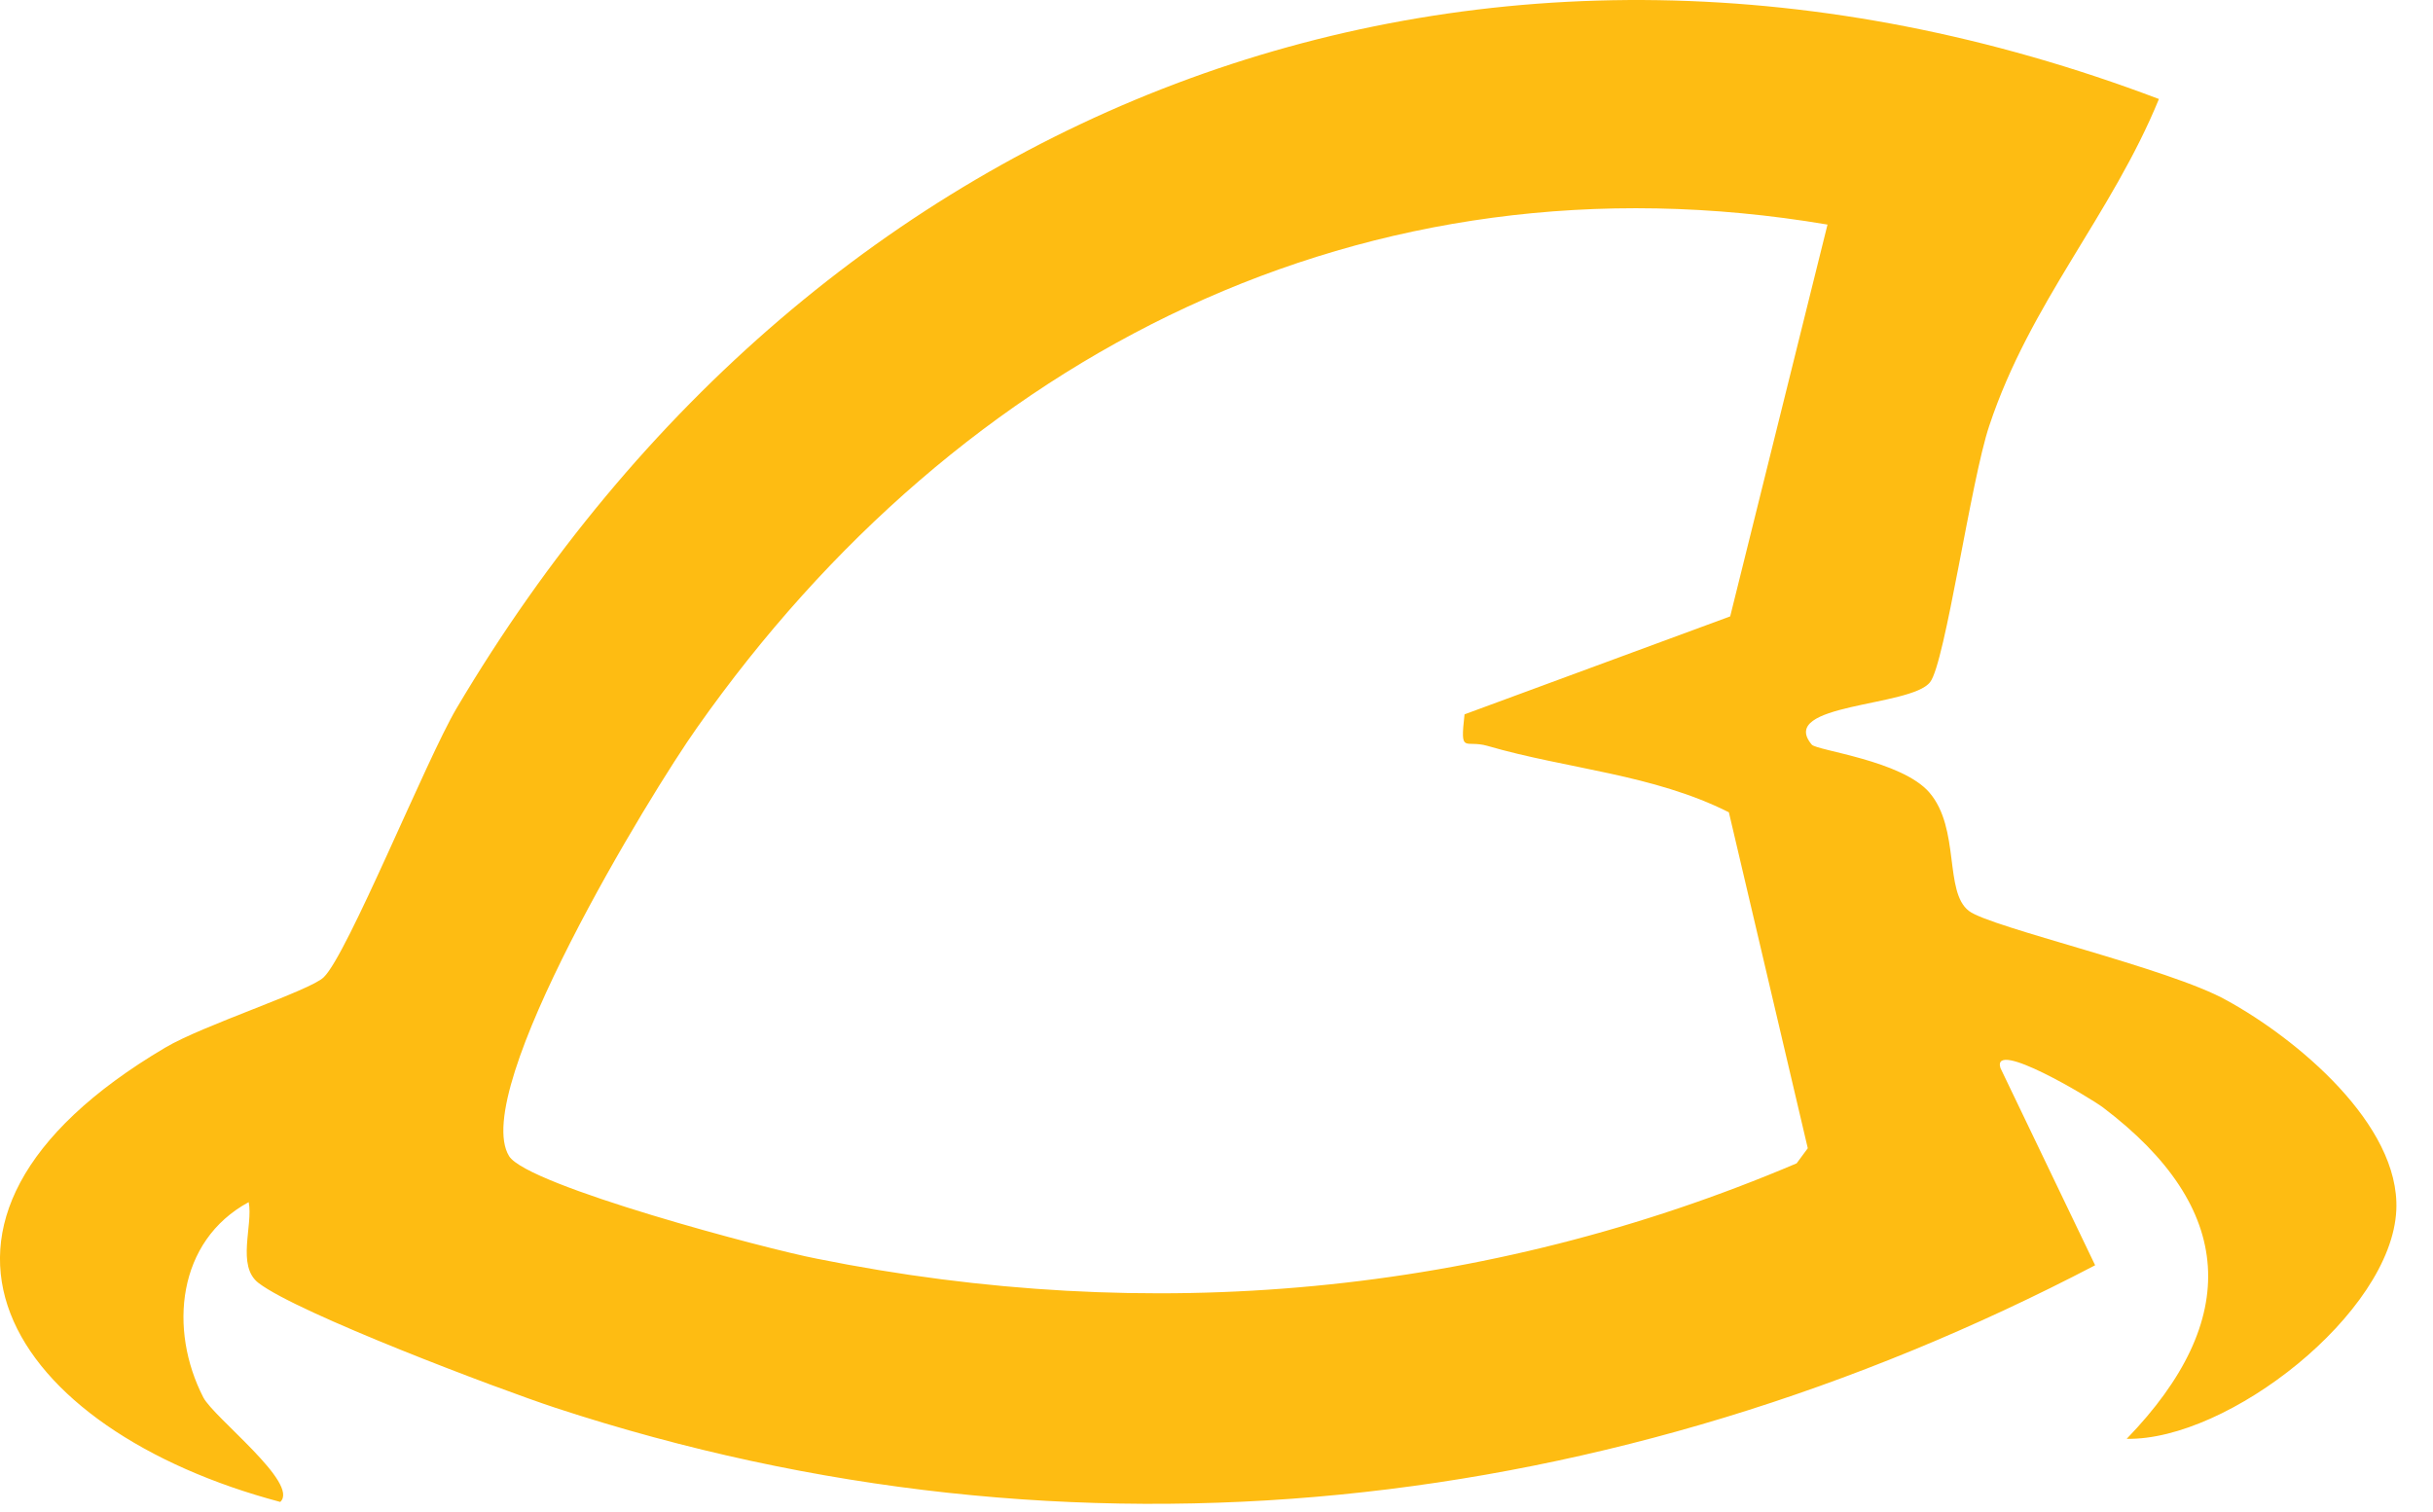
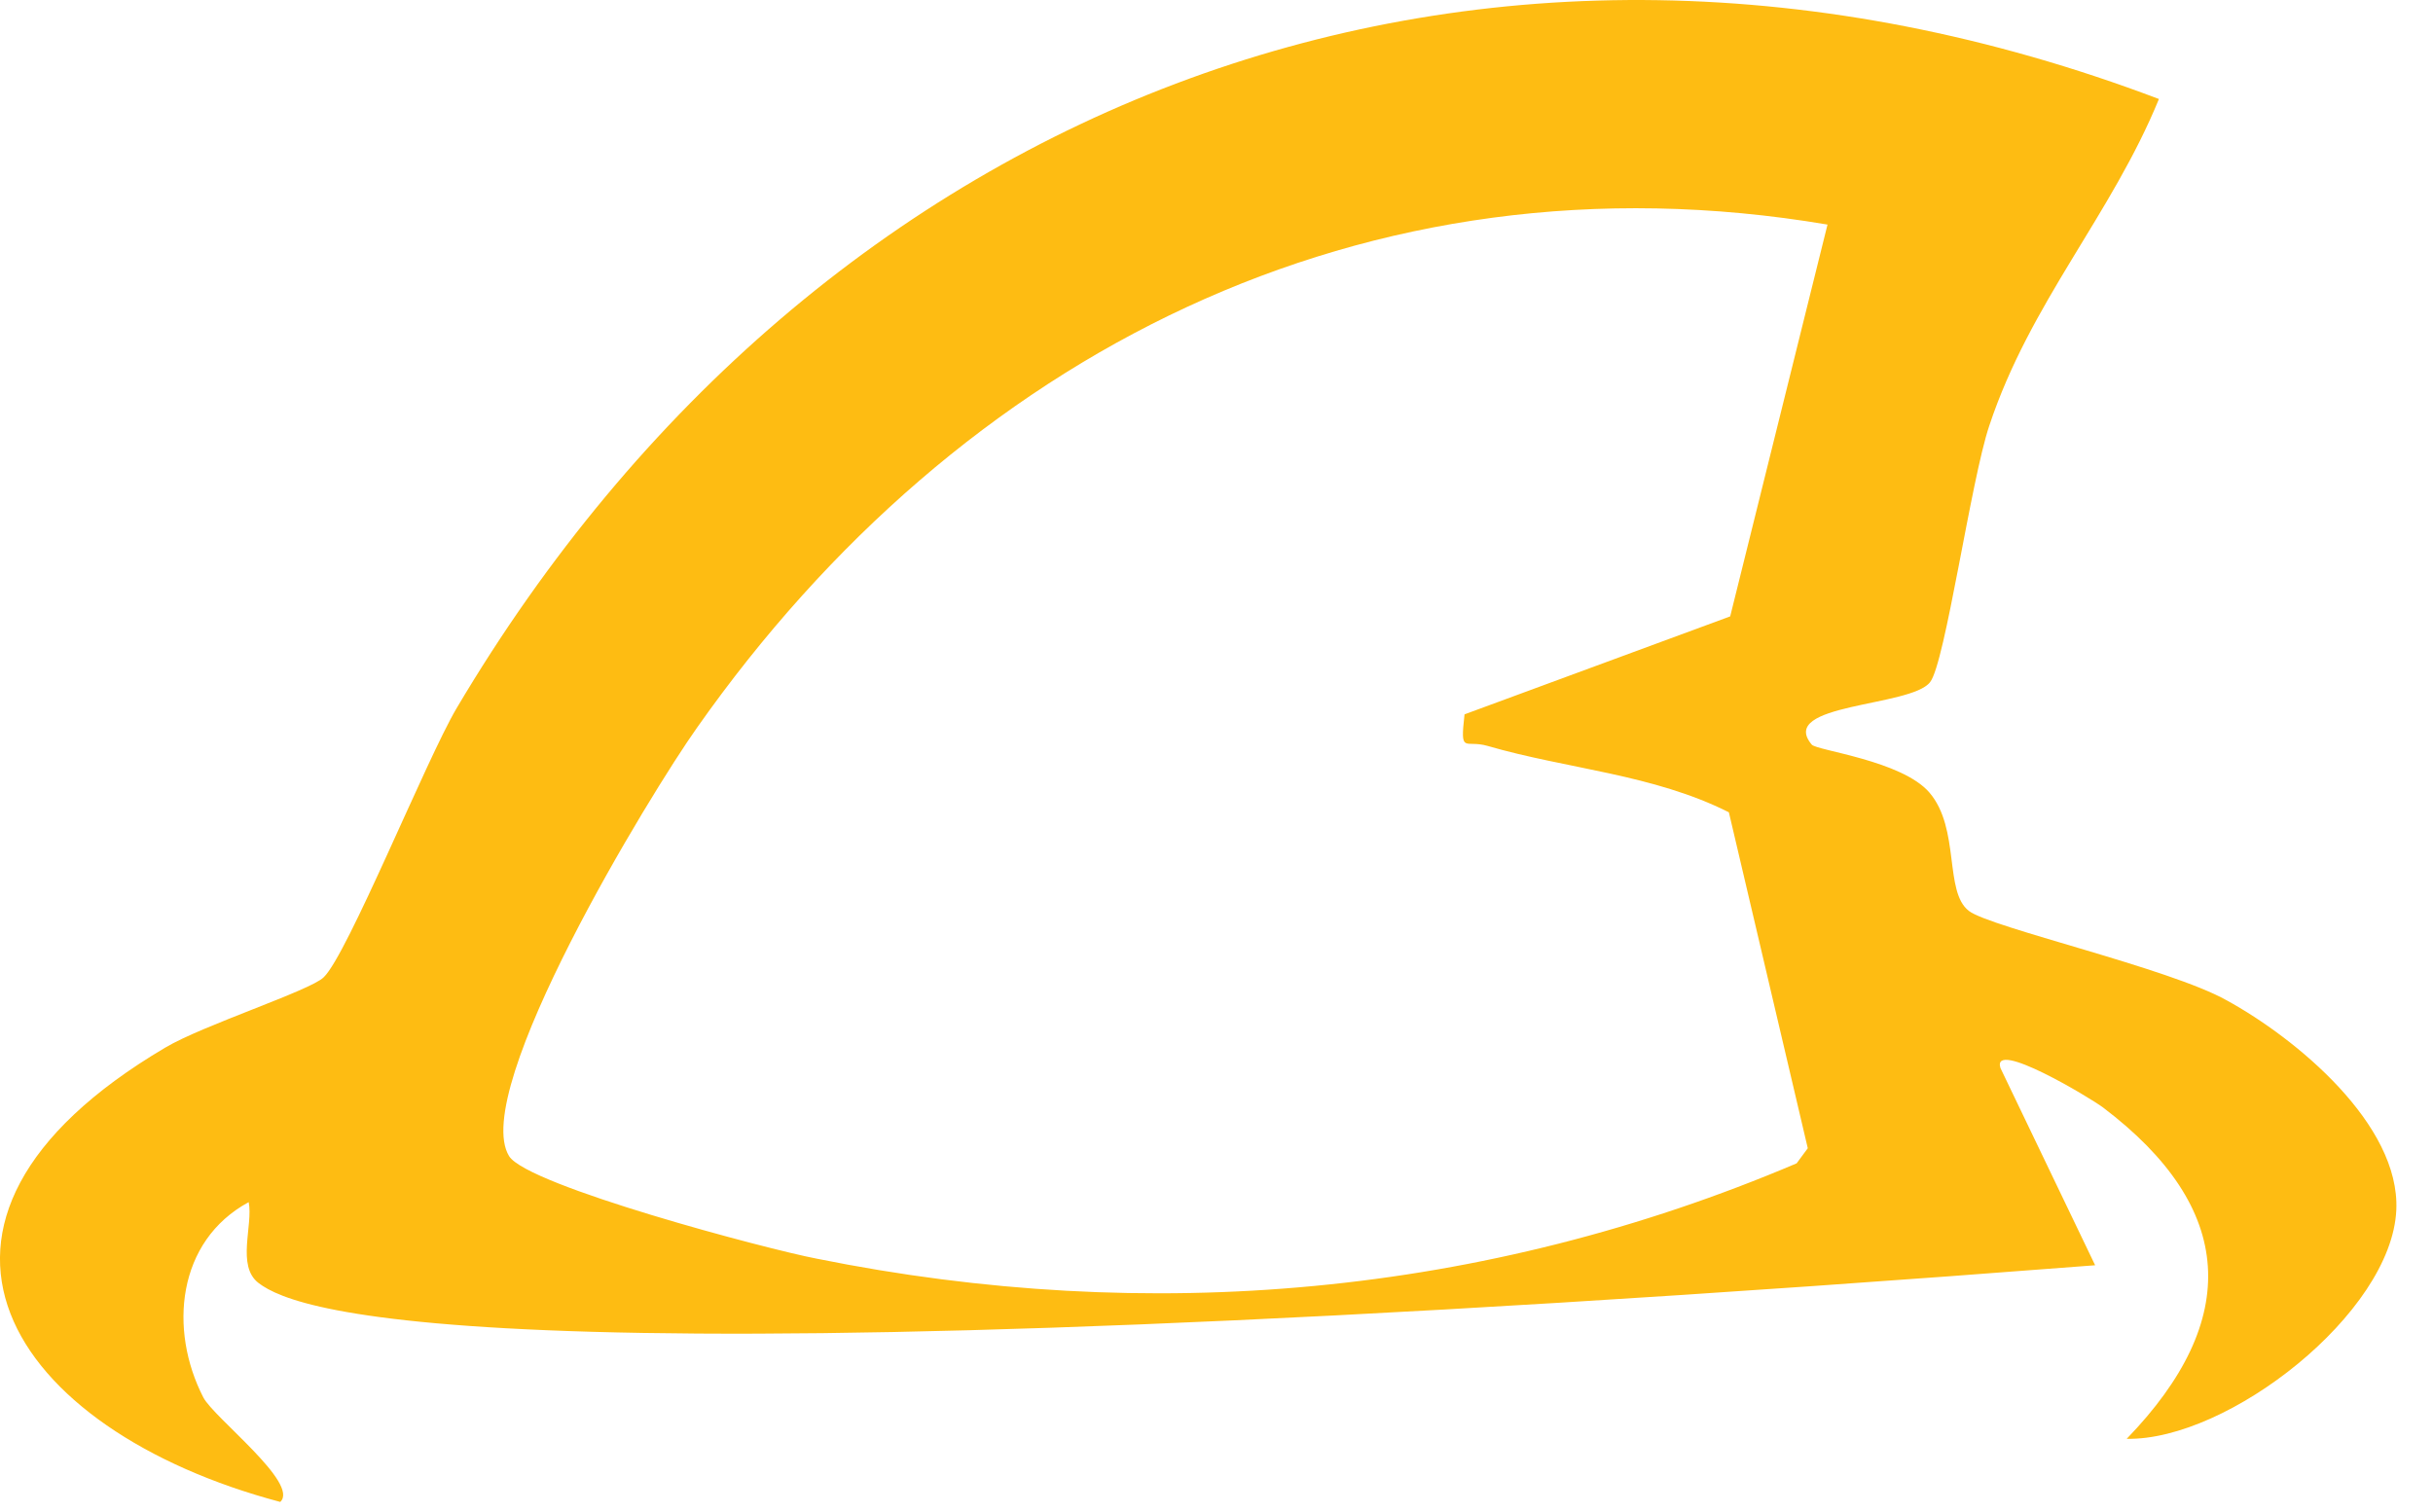
<svg xmlns="http://www.w3.org/2000/svg" fill="none" viewBox="0 0 37 23" height="23" width="37">
-   <path fill="#FEBC12" d="M32.832 1.506C32.112 3.266 30.872 4.606 30.252 6.476C29.972 7.306 29.582 10.086 29.352 10.376C29.062 10.756 27.022 10.696 27.552 11.326C27.622 11.416 28.922 11.566 29.342 12.056C29.812 12.606 29.562 13.566 29.942 13.856C30.262 14.106 32.992 14.726 33.862 15.216C34.922 15.796 36.502 17.106 36.442 18.406C36.372 19.976 33.882 21.916 32.342 21.886C34.092 20.076 34.002 18.376 31.982 16.846C31.782 16.696 30.282 15.796 30.422 16.246L31.862 19.246C24.552 23.066 16.352 24.006 8.452 21.416C7.572 21.126 4.532 19.976 3.932 19.516C3.592 19.256 3.852 18.636 3.782 18.286C2.692 18.876 2.562 20.226 3.092 21.256C3.252 21.566 4.562 22.566 4.262 22.846C0.152 21.756 -1.988 18.596 2.512 15.936C3.082 15.596 4.722 15.066 4.922 14.866C5.282 14.526 6.482 11.556 6.942 10.776C12.442 1.486 22.542 -2.394 32.832 1.506ZM27.792 3.416C20.752 2.226 14.592 5.396 10.602 11.066C9.892 12.066 7.132 16.596 7.742 17.586C8.022 18.036 11.682 19.006 12.422 19.146C17.472 20.166 22.572 19.716 27.322 17.696L27.492 17.466L26.292 12.356C25.142 11.776 23.822 11.696 22.622 11.346C22.272 11.246 22.202 11.486 22.272 10.866L26.312 9.376L27.792 3.416Z" />
+   <path fill="#FEBC12" d="M32.832 1.506C32.112 3.266 30.872 4.606 30.252 6.476C29.972 7.306 29.582 10.086 29.352 10.376C29.062 10.756 27.022 10.696 27.552 11.326C27.622 11.416 28.922 11.566 29.342 12.056C29.812 12.606 29.562 13.566 29.942 13.856C30.262 14.106 32.992 14.726 33.862 15.216C34.922 15.796 36.502 17.106 36.442 18.406C36.372 19.976 33.882 21.916 32.342 21.886C34.092 20.076 34.002 18.376 31.982 16.846C31.782 16.696 30.282 15.796 30.422 16.246L31.862 19.246C7.572 21.126 4.532 19.976 3.932 19.516C3.592 19.256 3.852 18.636 3.782 18.286C2.692 18.876 2.562 20.226 3.092 21.256C3.252 21.566 4.562 22.566 4.262 22.846C0.152 21.756 -1.988 18.596 2.512 15.936C3.082 15.596 4.722 15.066 4.922 14.866C5.282 14.526 6.482 11.556 6.942 10.776C12.442 1.486 22.542 -2.394 32.832 1.506ZM27.792 3.416C20.752 2.226 14.592 5.396 10.602 11.066C9.892 12.066 7.132 16.596 7.742 17.586C8.022 18.036 11.682 19.006 12.422 19.146C17.472 20.166 22.572 19.716 27.322 17.696L27.492 17.466L26.292 12.356C25.142 11.776 23.822 11.696 22.622 11.346C22.272 11.246 22.202 11.486 22.272 10.866L26.312 9.376L27.792 3.416Z" />
</svg>